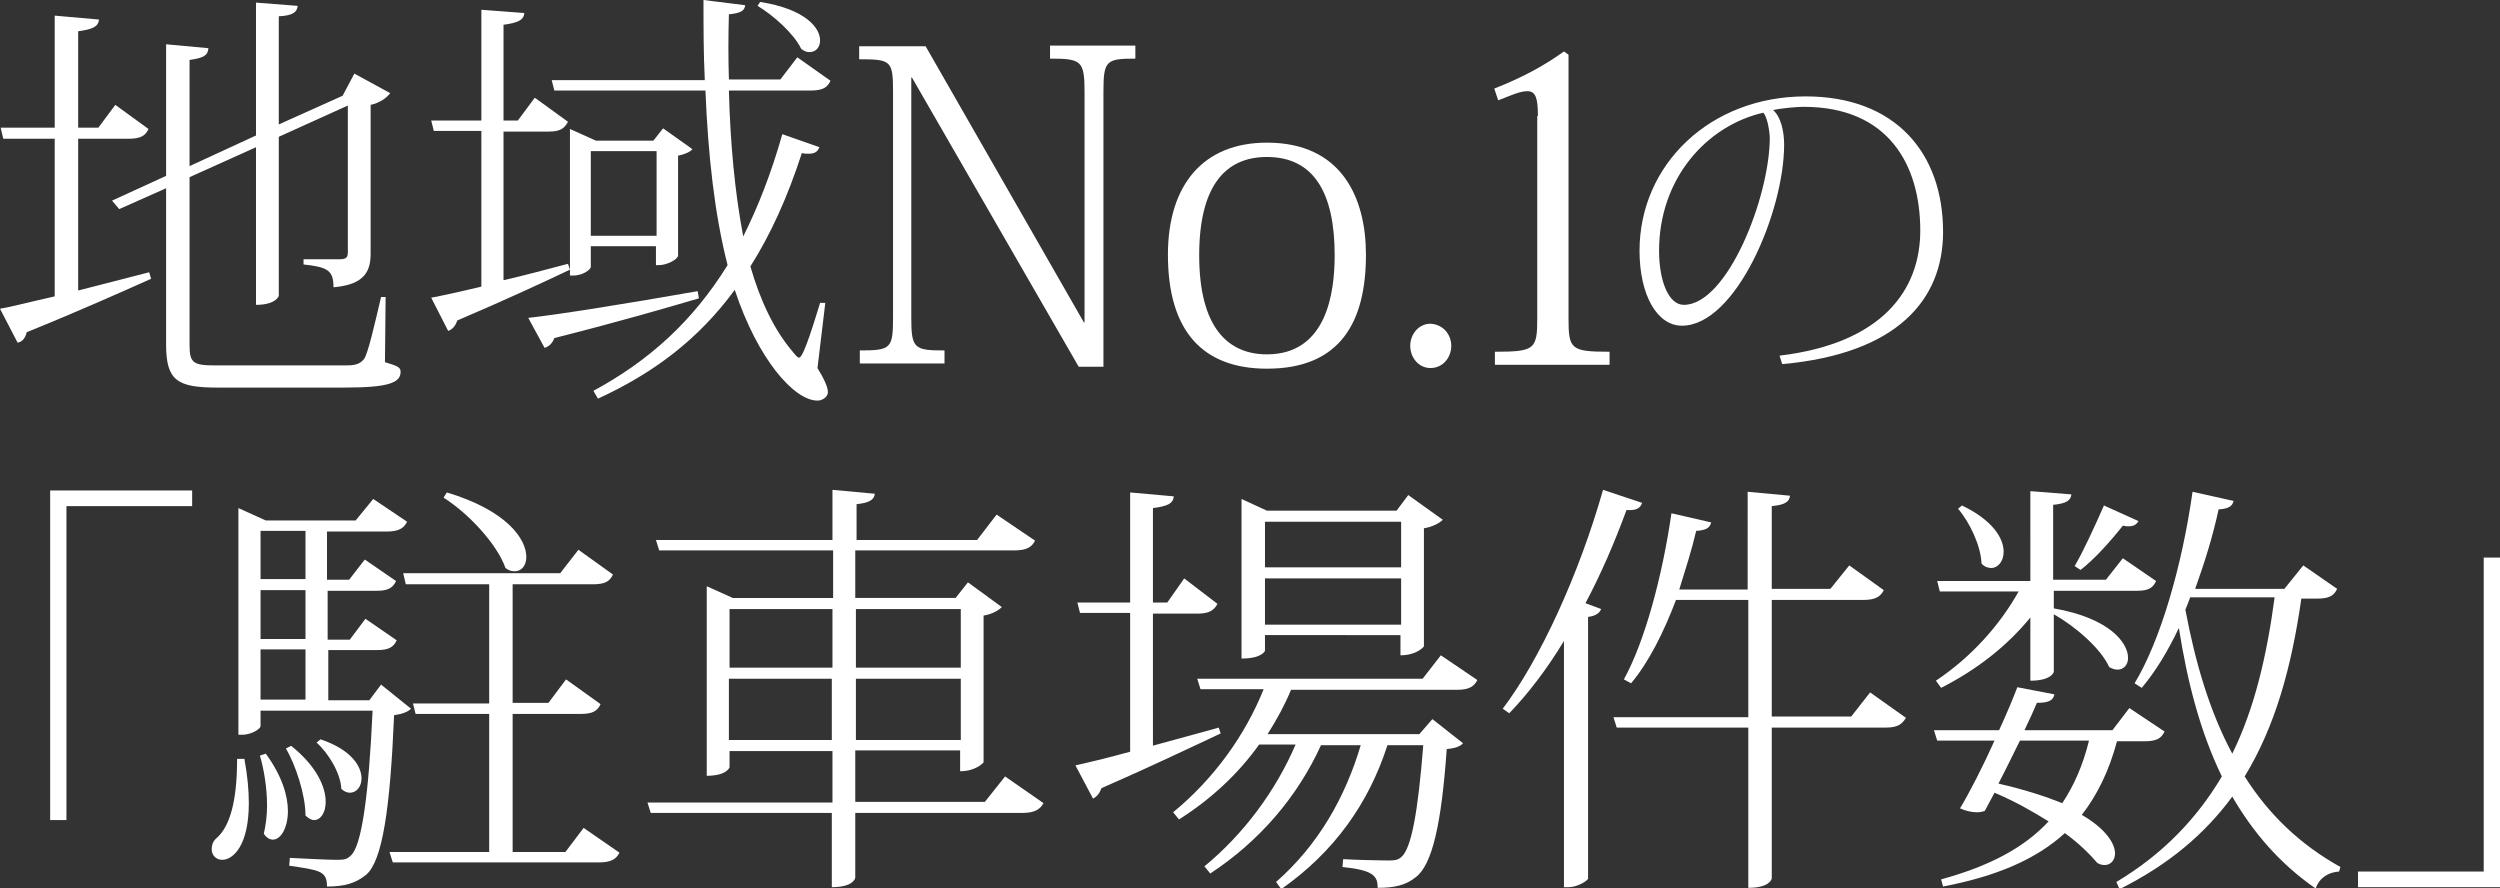
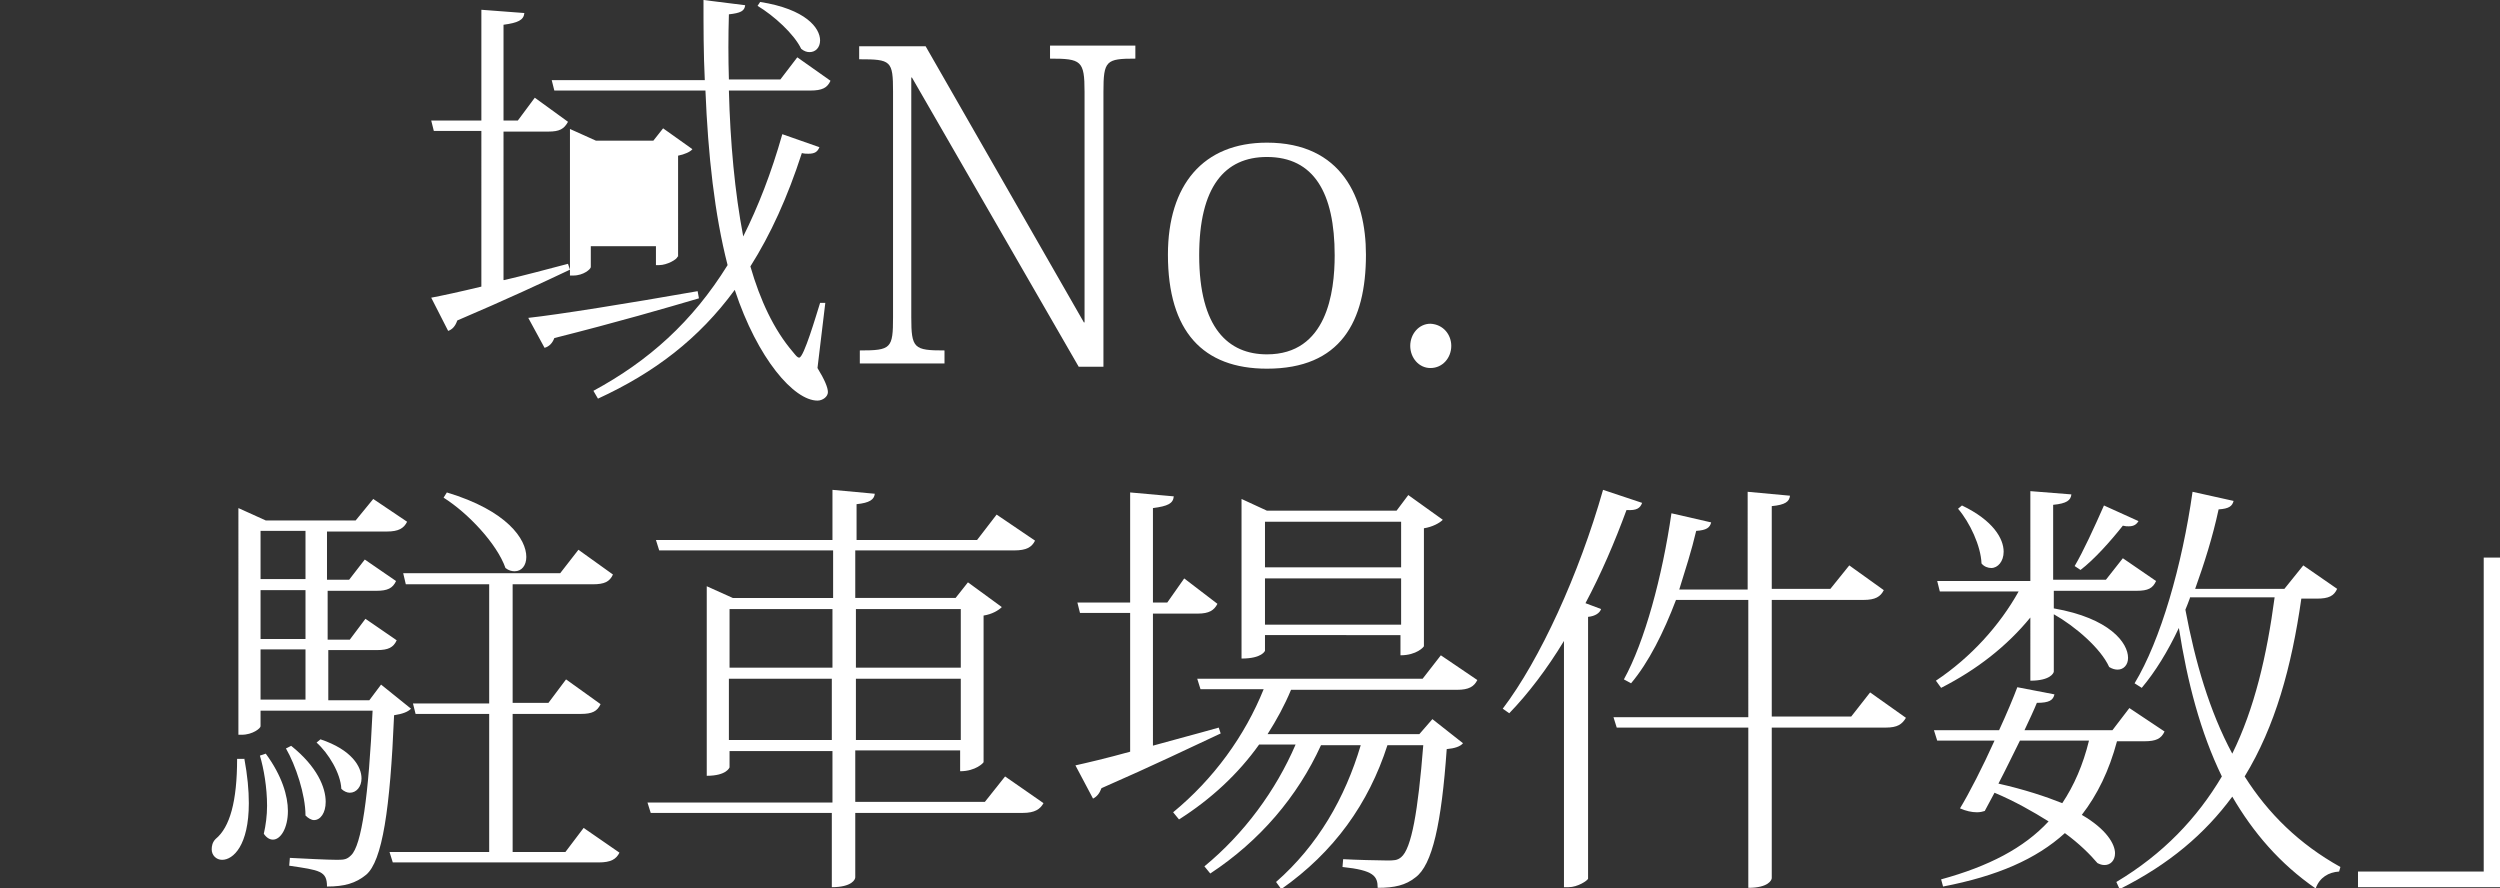
<svg xmlns="http://www.w3.org/2000/svg" version="1.1" id="レイヤー_1" x="0px" y="0px" width="383.8px" height="136.4px" viewBox="0 0 383.8 136.4" style="enable-background:new 0 0 383.8 136.4;" xml:space="preserve">
  <rect x="0" y="0" width="383.8" height="136.4" fill="#333333" stroke="none" />
  <style type="text/css">
	.st0{fill:#FFFFFF;}
</style>
  <g>
-     <path class="st0" d="M12,21.3v23.3l10.9-2.8l0.3,1c-4.5,2-10.7,4.8-19.1,8.2c-0.2,0.9-0.7,1.5-1.4,1.6L0,47.4   c1.8-0.3,4.8-1.1,8.4-1.9V21.3H0.5l-0.4-1.7h8.3V2.4L15.2,3c-0.1,1.1-1,1.5-3.2,1.8v14.8h3.1l2.6-3.5l5.1,3.7   c-0.5,1.1-1.3,1.5-3.1,1.5H12z M59.2,45.6l-0.1,10c2,0.6,2.4,0.8,2.4,1.5c0,1.7-2,2.4-8.6,2.4H33.3c-6.1,0-7.8-1.1-7.8-6.6v-24   l-7.2,3.2l-1.1-1.3l8.3-3.8V6.8L32,7.4c-0.1,1.1-0.7,1.5-2.9,1.8v16.3l10.2-4.7V0.4l6.4,0.5c-0.1,1-0.8,1.5-2.9,1.6v16.6l9.8-4.4   l1.8-3.4l5.5,3c-0.5,0.7-1.6,1.5-3,1.8v22.8c0,2.6-0.8,4.8-5.7,5.2c0-2.6-0.9-3.1-4.6-3.5v-0.8h5.5c1.1,0,1.3-0.3,1.3-1.1V16.2   L42.8,21v24.4c0,0.1-0.5,1.4-3.5,1.4V22.6l-10.2,4.6v25.7c0,2.8,0.5,3.2,4,3.2H53c1.3,0,2.2-0.1,2.9-1c0.6-0.9,1.5-4.8,2.6-9.5   H59.2z" />
-     <path class="st0" d="M77.4,43c3-0.7,6.4-1.6,9.8-2.5l0.3,0.9c-4,1.9-9.8,4.6-17.3,7.8c-0.3,0.9-0.8,1.4-1.4,1.6l-2.6-5.1   c1.6-0.3,4.4-0.9,7.7-1.7V20.1h-7.3l-0.4-1.6h7.7v-17L80.5,2c-0.1,1.1-1,1.5-3.2,1.8v14.7h2.2l2.6-3.5l5.1,3.7   c-0.6,1.1-1.3,1.5-3,1.5h-6.9V43z M81.1,48.8c4.6-0.5,15.2-2.2,26-4.1l0.2,1.1c-5.1,1.5-12.3,3.6-22.2,6.1   c-0.3,0.8-0.8,1.3-1.5,1.5L81.1,48.8z M126.7,46.5l-1.2,10c1.1,1.8,1.6,3,1.6,3.7c0,0.7-0.8,1.3-1.6,1.3c-3.6,0-9.2-6.4-12.7-17   c-5.5,7.5-12.3,12.7-21,16.7L91.1,60c8.5-4.6,15.2-10.6,20.6-19.3c-2-7.8-3-16.9-3.4-26.8H85.1l-0.4-1.6h23.5   C108,8.2,108,4.2,108,0l6.4,0.8c-0.1,0.9-0.7,1.2-2.5,1.4c-0.1,3.4-0.1,6.7,0,10h7.9l2.6-3.4l5.1,3.6c-0.5,1.1-1.3,1.5-3.1,1.5   h-12.5c0.2,7.9,0.9,15.6,2.2,22.4c2.3-4.6,4.3-9.7,6-15.7l5.7,2c-0.3,0.7-0.7,1-1.7,1c-0.3,0-0.6,0-1-0.1   c-2.2,6.8-4.8,12.5-7.9,17.4c1.5,5.2,3.6,9.7,6.5,13.1c0.5,0.6,0.7,0.9,1,0.9c0.7,0,2.6-6.5,3.2-8.4L126.7,46.5z M104,39.4   c0,0.4-1.6,1.3-2.8,1.3h-0.5v-2.9H90.7V41c0,0.3-1.1,1.3-2.7,1.3h-0.5V19.8l4,1.8h8.8l1.5-1.9l4.5,3.2c-0.3,0.4-1.2,0.8-2.2,1V39.4   z M90.7,36.2h10.1V23.2H90.7V36.2z M116.7,0.3c7,1.1,9.2,4,9.2,5.9c0,1.1-0.7,1.8-1.6,1.8c-0.4,0-0.8-0.1-1.3-0.5   c-1.1-2.3-4.2-5.1-6.7-6.6L116.7,0.3z" />
+     <path class="st0" d="M77.4,43c3-0.7,6.4-1.6,9.8-2.5l0.3,0.9c-4,1.9-9.8,4.6-17.3,7.8c-0.3,0.9-0.8,1.4-1.4,1.6l-2.6-5.1   c1.6-0.3,4.4-0.9,7.7-1.7V20.1h-7.3l-0.4-1.6h7.7v-17L80.5,2c-0.1,1.1-1,1.5-3.2,1.8v14.7h2.2l2.6-3.5l5.1,3.7   c-0.6,1.1-1.3,1.5-3,1.5h-6.9V43z M81.1,48.8c4.6-0.5,15.2-2.2,26-4.1l0.2,1.1c-5.1,1.5-12.3,3.6-22.2,6.1   c-0.3,0.8-0.8,1.3-1.5,1.5L81.1,48.8z M126.7,46.5l-1.2,10c1.1,1.8,1.6,3,1.6,3.7c0,0.7-0.8,1.3-1.6,1.3c-3.6,0-9.2-6.4-12.7-17   c-5.5,7.5-12.3,12.7-21,16.7L91.1,60c8.5-4.6,15.2-10.6,20.6-19.3c-2-7.8-3-16.9-3.4-26.8H85.1l-0.4-1.6h23.5   C108,8.2,108,4.2,108,0l6.4,0.8c-0.1,0.9-0.7,1.2-2.5,1.4c-0.1,3.4-0.1,6.7,0,10h7.9l2.6-3.4l5.1,3.6c-0.5,1.1-1.3,1.5-3.1,1.5   h-12.5c0.2,7.9,0.9,15.6,2.2,22.4c2.3-4.6,4.3-9.7,6-15.7l5.7,2c-0.3,0.7-0.7,1-1.7,1c-0.3,0-0.6,0-1-0.1   c-2.2,6.8-4.8,12.5-7.9,17.4c1.5,5.2,3.6,9.7,6.5,13.1c0.5,0.6,0.7,0.9,1,0.9c0.7,0,2.6-6.5,3.2-8.4L126.7,46.5z M104,39.4   c0,0.4-1.6,1.3-2.8,1.3h-0.5v-2.9H90.7V41c0,0.3-1.1,1.3-2.7,1.3h-0.5V19.8l4,1.8h8.8l1.5-1.9l4.5,3.2c-0.3,0.4-1.2,0.8-2.2,1V39.4   z M90.7,36.2V23.2H90.7V36.2z M116.7,0.3c7,1.1,9.2,4,9.2,5.9c0,1.1-0.7,1.8-1.6,1.8c-0.4,0-0.8-0.1-1.3-0.5   c-1.1-2.3-4.2-5.1-6.7-6.6L116.7,0.3z" />
    <path class="st0" d="M142.1,7.1l24.3,42.4h0.1V14.1c0-4.8-0.5-5.1-5.3-5.1v-2h13.1v2c-4.5,0-4.9,0.3-4.9,5.1v42.2h-3.8L140,11.9   h-0.1v36.8c0,4.8,0.4,5.1,5.1,5.1v2h-13v-2c4.8,0,5.1-0.3,5.1-5.1V14.1c0-4.8-0.3-5-5.2-5v-2H142.1z" />
    <path class="st0" d="M179.3,39.1c0-10.7,5.4-17.2,15.2-17.2c11.5,0,15.2,8.5,15.2,17.2c0,10.3-3.9,17.5-15.2,17.5   C184.7,56.6,179.3,50.9,179.3,39.1z M184.1,39.2c0,11.2,4.5,15.2,10.4,15.2c9.2,0,10.4-9.5,10.4-15.2c0-9.6-3.2-15.1-10.4-15.1   C188,24.1,184.1,28.7,184.1,39.2z" />
    <path class="st0" d="M222.8,53.1c0,1.8-1.3,3.4-3.2,3.4c-1.8,0-3.1-1.6-3.1-3.4c0-1.8,1.3-3.4,3.1-3.4   C221.6,49.8,222.8,51.4,222.8,53.1z" />
-     <path class="st0" d="M236.1,17.8c0-2.6-0.3-3.8-1.6-3.8c-1.2,0-2.4,0.6-4.5,1.4l-0.6-1.8c4.8-1.9,7.9-3.7,10.7-5.7l0.7,0.5v40.4   c0,4.8,0.3,5.2,6.3,5.2v2h-17.6v-2c6.2,0,6.5-0.4,6.5-5.2V17.8z" />
-     <path class="st0" d="M273.2,54.6c15.8-1.9,21.6-10.1,21.6-19.2c0-10.1-4.9-19-17.9-19c-1,0-3.4,0.2-4.7,0.5c1.2,1,1.7,3.3,1.7,5.3   c0,10.3-7.4,27.8-15.7,27.8c-3.8,0-6.5-4.7-6.5-11.5c0-13.2,10.8-23.7,25.5-23.7c13.8,0,21.1,8.7,21.1,20.8   c0,10.4-7,18.7-24.7,20.3L273.2,54.6z M270.7,17.3c-8.7,2-16,10.1-16,21.2c0,4.5,1.4,8.3,3.8,8.3c6.7,0,13.2-16.6,13.2-25.7   C271.6,19.5,271.2,17.8,270.7,17.3z" />
-     <path class="st0" d="M7.7,125.8V75.3h21.8v2.4H10.2v48.2H7.7z" />
    <path class="st0" d="M37.5,116.4c0.5,2.7,0.7,4.9,0.7,6.9c0,6.5-2.4,8.7-4.1,8.7c-0.9,0-1.6-0.7-1.6-1.6c0-0.5,0.1-1.1,0.6-1.6   c2.2-1.8,3.3-5.8,3.3-12.3H37.5z M58.5,105.1l4.6,3.7c-0.5,0.5-1.3,0.8-2.6,1c-0.6,14.4-1.8,22.4-4.3,24.5c-1.6,1.3-3.3,1.8-6,1.8   c0-2.4-1.1-2.5-5.8-3.2l0.1-1.2c2,0.1,5.7,0.3,7.3,0.3c1.1,0,1.5-0.1,2.1-0.7c1.6-1.5,2.7-9,3.3-22.2H40v2.4c0,0.3-1.2,1.3-2.9,1.3   h-0.5V78l4.2,1.9h13.8l2.7-3.3l5.2,3.5c-0.5,1-1.3,1.5-3.1,1.5h-9.2v7.4h3.4l2.4-3.1l4.8,3.3c-0.5,1.1-1.3,1.5-3,1.5h-7.5v7.5h3.4   l2.4-3.2l4.8,3.3c-0.5,1.1-1.3,1.5-3,1.5h-7.5v7.7h6.3L58.5,105.1z M40.8,115.7c2.5,3.4,3.4,6.5,3.4,8.8c0,2.6-1.1,4.4-2.3,4.4   c-0.5,0-1-0.3-1.4-0.9c0.3-1.3,0.5-2.8,0.5-4.3c0-2.8-0.5-5.7-1.1-7.7L40.8,115.7z M46.9,81.5H40v7.4h6.9V81.5z M46.9,98.1v-7.5H40   v7.5H46.9z M40,99.7v7.7h6.9v-7.7H40z M44.7,114.5c4,3.2,5.3,6.4,5.3,8.6c0,1.7-0.8,2.8-1.8,2.8c-0.4,0-0.9-0.3-1.3-0.7   c0-3.2-1.5-7.7-3-10.3L44.7,114.5z M49.2,113.5c4.8,1.6,6.3,4.2,6.3,6c0,1.3-0.8,2.2-1.8,2.2c-0.4,0-0.9-0.2-1.3-0.6   c-0.1-2.4-2-5.5-3.8-7.1L49.2,113.5z M89.6,127.1l5.5,3.8c-0.5,1-1.3,1.5-3.2,1.5H60.3l-0.5-1.6h15.3v-21.2H63.8l-0.4-1.6h11.7   V89.7H62.3L61.9,88H86l2.8-3.6l5.3,3.8c-0.5,1.1-1.3,1.5-3.1,1.5H78.7v18.2h5.5l2.7-3.6l5.3,3.8c-0.5,1.1-1.3,1.5-3,1.5H78.7v21.2   h8.1L89.6,127.1z M68.6,75.6c9.3,2.8,12.2,7.2,12.2,9.9c0,1.3-0.7,2.2-1.8,2.2c-0.4,0-0.9-0.1-1.4-0.5c-1.3-3.7-5.7-8.4-9.5-10.8   L68.6,75.6z" />
    <path class="st0" d="M154.3,119.2l5.9,4.1c-0.5,0.9-1.3,1.5-3.2,1.5h-25.7v9.9c0,0.3-0.5,1.5-3.6,1.5v-11.4H99.9l-0.5-1.6h28.4   v-7.9h-15.8v2.5c0,0-0.4,1.3-3.5,1.3V90l4,1.8h15.4v-7.3h-26.7l-0.5-1.6h27.1v-7.7l6.5,0.6c-0.1,0.9-0.8,1.4-2.8,1.6v5.5h18.5   L153,79l5.9,4c-0.5,1-1.3,1.5-3.2,1.5h-24.4v7.3h15.4l1.9-2.4l5.2,3.8c-0.5,0.5-1.5,1.1-2.8,1.3V117c0,0.1-1.2,1.4-3.6,1.4v-3.2   h-16.1v7.9h19.9L154.3,119.2z M127.8,93.5h-15.8v9h15.8V93.5z M111.9,113.6h15.8v-9.4h-15.8V113.6z M147.5,93.5h-16.1v9h16.1V93.5z    M131.4,113.6h16.1v-9.4h-16.1V113.6z" />
    <path class="st0" d="M176.9,114.5c3.2-0.9,6.7-1.8,10.2-2.8l0.3,0.9c-4.3,2-10.3,4.9-18.3,8.4c-0.3,0.8-0.7,1.3-1.3,1.6l-2.7-5.1   c1.8-0.4,4.8-1.1,8.4-2.1V94.1h-7.7l-0.4-1.6h8.1V75.6l6.7,0.6c-0.1,1.1-0.9,1.5-3.2,1.8v14.5h2.2l2.6-3.7l5.1,3.9   c-0.5,1-1.3,1.5-3,1.5h-6.9V114.5z M226.8,104.4c-0.5,1-1.3,1.5-3.1,1.5h-25.5c-1,2.4-2.2,4.6-3.6,6.8h23.3l2-2.3l4.7,3.7   c-0.4,0.5-1.3,0.8-2.5,0.9c-0.8,11.4-2.2,17.8-4.8,19.7c-1.5,1.2-3.2,1.6-5.8,1.6c0-1.8-0.6-2.7-5.4-3.2l0.1-1.2   c1.7,0.1,5.5,0.2,6.7,0.2c1.1,0,1.6,0,2.2-0.5c1.6-1.3,2.6-7.1,3.4-17.2H213c-2.9,9-8.2,16.4-16.3,22.1l-0.8-1.1   c6.4-5.6,10.6-12.9,13-21h-6.1c-3.6,7.9-9.4,14.7-17,19.7l-0.9-1.1c6.1-5,11-11.7,14-18.7h-5.6c-3.2,4.5-7.4,8.4-12.3,11.5   l-0.9-1.1c6.2-5.1,11-11.7,13.9-18.9h-9.7l-0.5-1.6h34.6l2.8-3.6L226.8,104.4z M194.2,97.5v2.4c0,0-0.4,1.2-3.6,1.2V76.6l3.9,1.8   h19.9l1.8-2.4l5.3,3.8c-0.5,0.5-1.6,1.1-2.9,1.3v18.1c0,0.1-1.1,1.4-3.6,1.4v-3.1H194.2z M215.1,80.1h-20.9v7h20.9V80.1z    M194.2,95.9h20.9v-7.1h-20.9V95.9z" />
    <path class="st0" d="M230.7,108.8c5.7-7.5,11.7-20.6,15.4-33.6l6,2c-0.3,0.8-0.8,1.2-2.4,1.1c-1.8,4.9-3.9,9.8-6.3,14.3l2.4,0.9   c-0.2,0.6-0.9,1.1-2,1.2v40.2c-0.1,0.3-1.6,1.3-3,1.3h-0.7V98.4c-2.6,4.3-5.5,8.1-8.4,11.1L230.7,108.8z M287.1,106.3l5.5,3.9   c-0.6,1-1.3,1.5-3.1,1.5H272v23.1c0,0.3-0.5,1.5-3.6,1.5v-24.6h-20.2l-0.5-1.6h20.7V92.1h-11.1c-1.9,5-4.2,9.6-6.9,12.8l-1.1-0.6   c3.2-5.8,5.9-15.8,7.3-25.5l6.1,1.4c-0.2,0.8-0.7,1.2-2.3,1.3c-0.7,3-1.7,6.1-2.6,9h10.5V75.5l6.5,0.6c-0.1,0.9-0.7,1.4-2.8,1.6   v12.7h9l2.9-3.6l5.3,3.8c-0.5,1-1.3,1.5-3.1,1.5H272V110h12.2L287.1,106.3z" />
    <path class="st0" d="M332.3,112.3c-0.5,1.1-1.3,1.5-3.1,1.5H325c-1.2,4.5-3,8.2-5.4,11.3c3.8,2.2,5.1,4.5,5.1,5.9   c0,1.1-0.7,1.8-1.6,1.8c-0.4,0-0.7-0.1-1.1-0.3c-1.1-1.3-2.8-3-5-4.6c-4.4,4-10.4,6.6-18.7,8.2l-0.3-1.1c7.3-2,12.7-4.8,16.5-8.9   c-2.4-1.5-5.2-3.1-8.3-4.4l-1.5,2.8c-0.3,0.1-0.7,0.2-1.2,0.2c-0.8,0-1.7-0.2-2.6-0.6c1.4-2.3,3.5-6.4,5.3-10.4h-8.8l-0.5-1.6h10   c1.2-2.6,2.2-5,2.8-6.6l5.7,1.1c-0.2,0.9-0.8,1.3-2.7,1.3c-0.4,1-1.1,2.5-1.9,4.2h13.5l2.6-3.4L332.3,112.3z M311.7,94.8   c-3.6,4.4-8.2,8-13.7,10.8l-0.8-1.1c5.4-3.6,9.8-8.5,12.7-13.7h-12.1l-0.4-1.6h14.3V75.4l6.3,0.5c-0.1,0.9-0.7,1.4-2.8,1.6v11.5   h8.1l2.6-3.3l5.1,3.5c-0.5,1.1-1.2,1.5-3,1.5h-12.7v2.7c8.6,1.5,11.4,5.3,11.4,7.6c0,1.1-0.7,1.8-1.6,1.8c-0.4,0-0.8-0.1-1.3-0.4   c-1.3-2.9-5.3-6.3-8.5-8.1v8.8c0,0.2-0.5,1.4-3.6,1.4V94.8z M301.2,77.6c4.8,2.3,6.4,5.1,6.4,7.1c0,1.5-0.9,2.5-1.9,2.5   c-0.5,0-1.1-0.2-1.5-0.7c-0.1-2.7-1.8-6.3-3.6-8.4L301.2,77.6z M310.1,113.7c-1.1,2.2-2.2,4.5-3.3,6.6c4,0.9,7.3,2,9.8,3   c1.8-2.7,3.2-5.9,4.1-9.6H310.1z M318.5,86.9c1.3-2.2,3-5.9,4.5-9.3l5.3,2.4c-0.3,0.5-0.7,0.8-1.5,0.8c-0.3,0-0.5,0-0.9-0.1   c-1.9,2.4-4.4,5.2-6.5,6.8L318.5,86.9z M358.8,90.4c-0.5,1.1-1.3,1.5-3.1,1.5h-2.4c-1.5,10.5-4,19.6-8.7,27.3   c3.6,5.7,8.4,10.4,14.7,13.9l-0.2,0.7c-1.6,0.1-3,0.9-3.6,2.6c-5.5-3.8-9.6-8.6-12.8-14.1c-4.2,5.7-9.7,10.4-17.3,14.2l-0.5-1.1   c7.2-4.3,12.4-9.8,16.2-16.2c-3.3-6.8-5.3-14.5-6.6-22.8c-1.7,3.6-3.6,6.7-5.7,9.2l-1.1-0.7c4-6.6,7.3-18.1,8.9-29.4l6.3,1.4   c-0.2,0.8-0.7,1.2-2.3,1.3c-0.9,4.2-2.2,8.3-3.6,12.2h13.7l2.9-3.6L358.8,90.4z M336.2,91.8c-0.2,0.6-0.5,1.3-0.7,1.8   c1.5,8,3.7,15.6,7.2,22.1c3.4-6.9,5.3-15,6.5-24H336.2z" />
    <path class="st0" d="M383.8,85.6v50.6H362v-2.4h19.3V85.6H383.8z" />
  </g>
</svg>